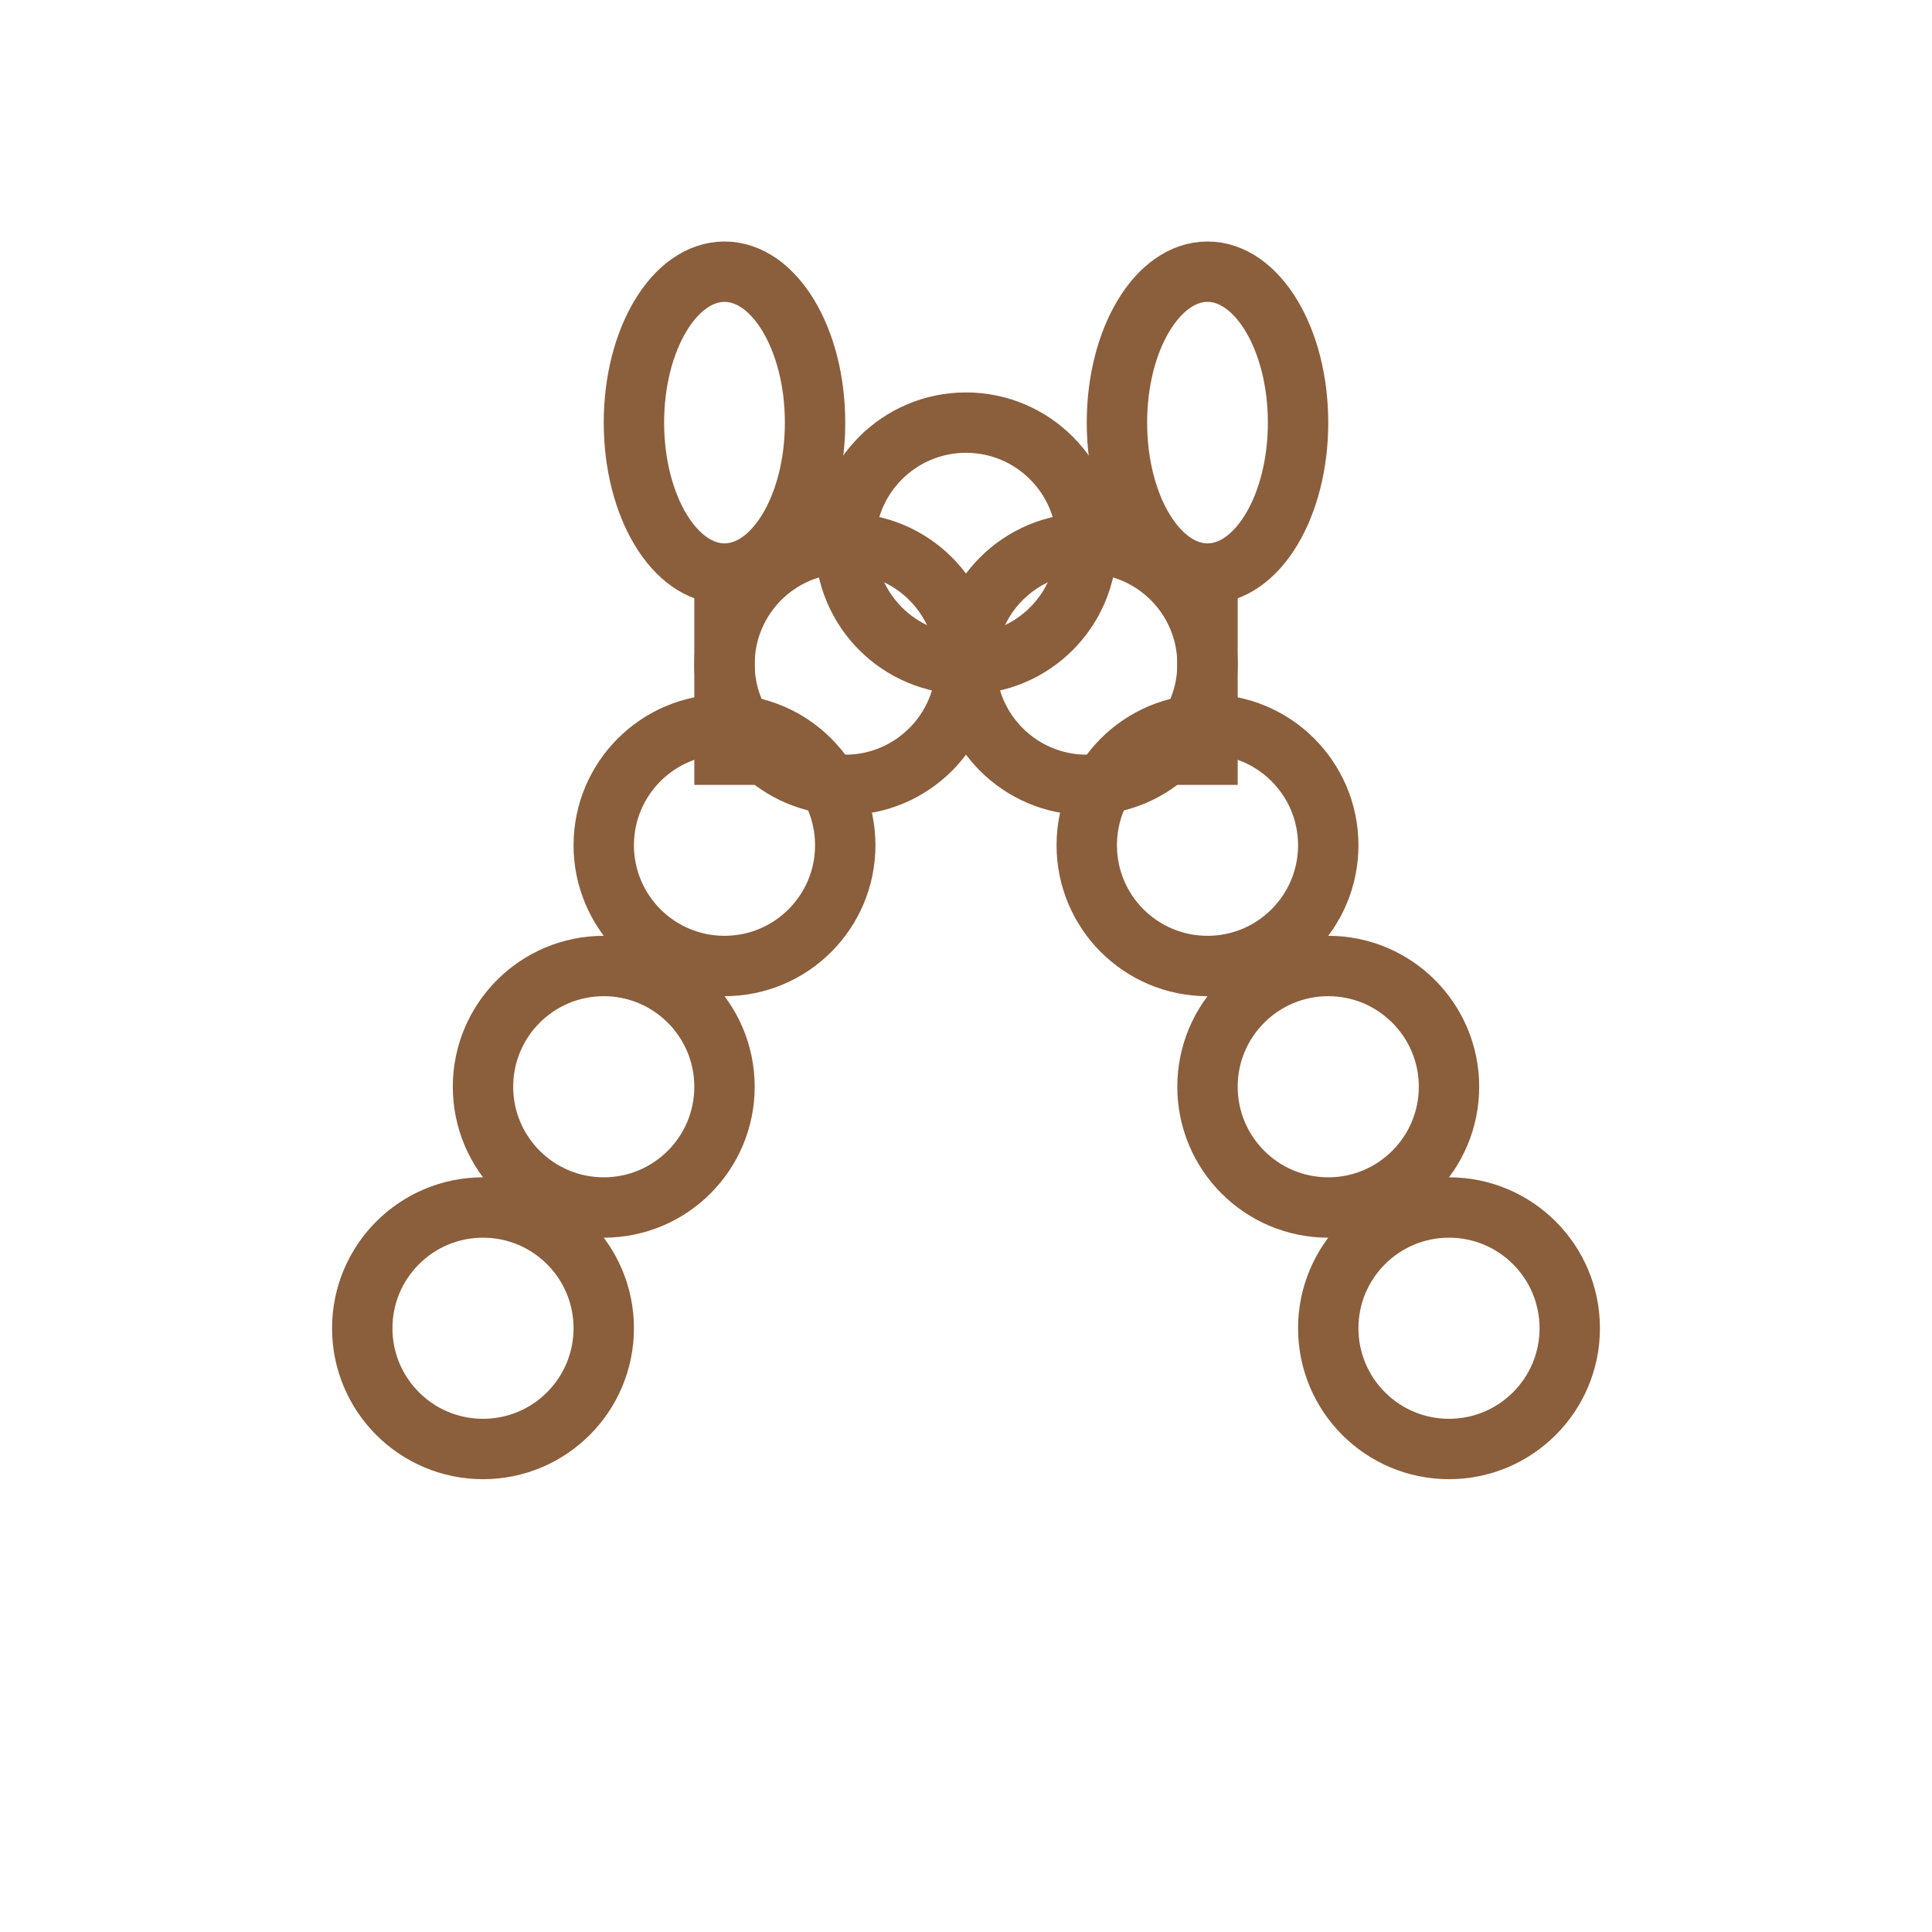
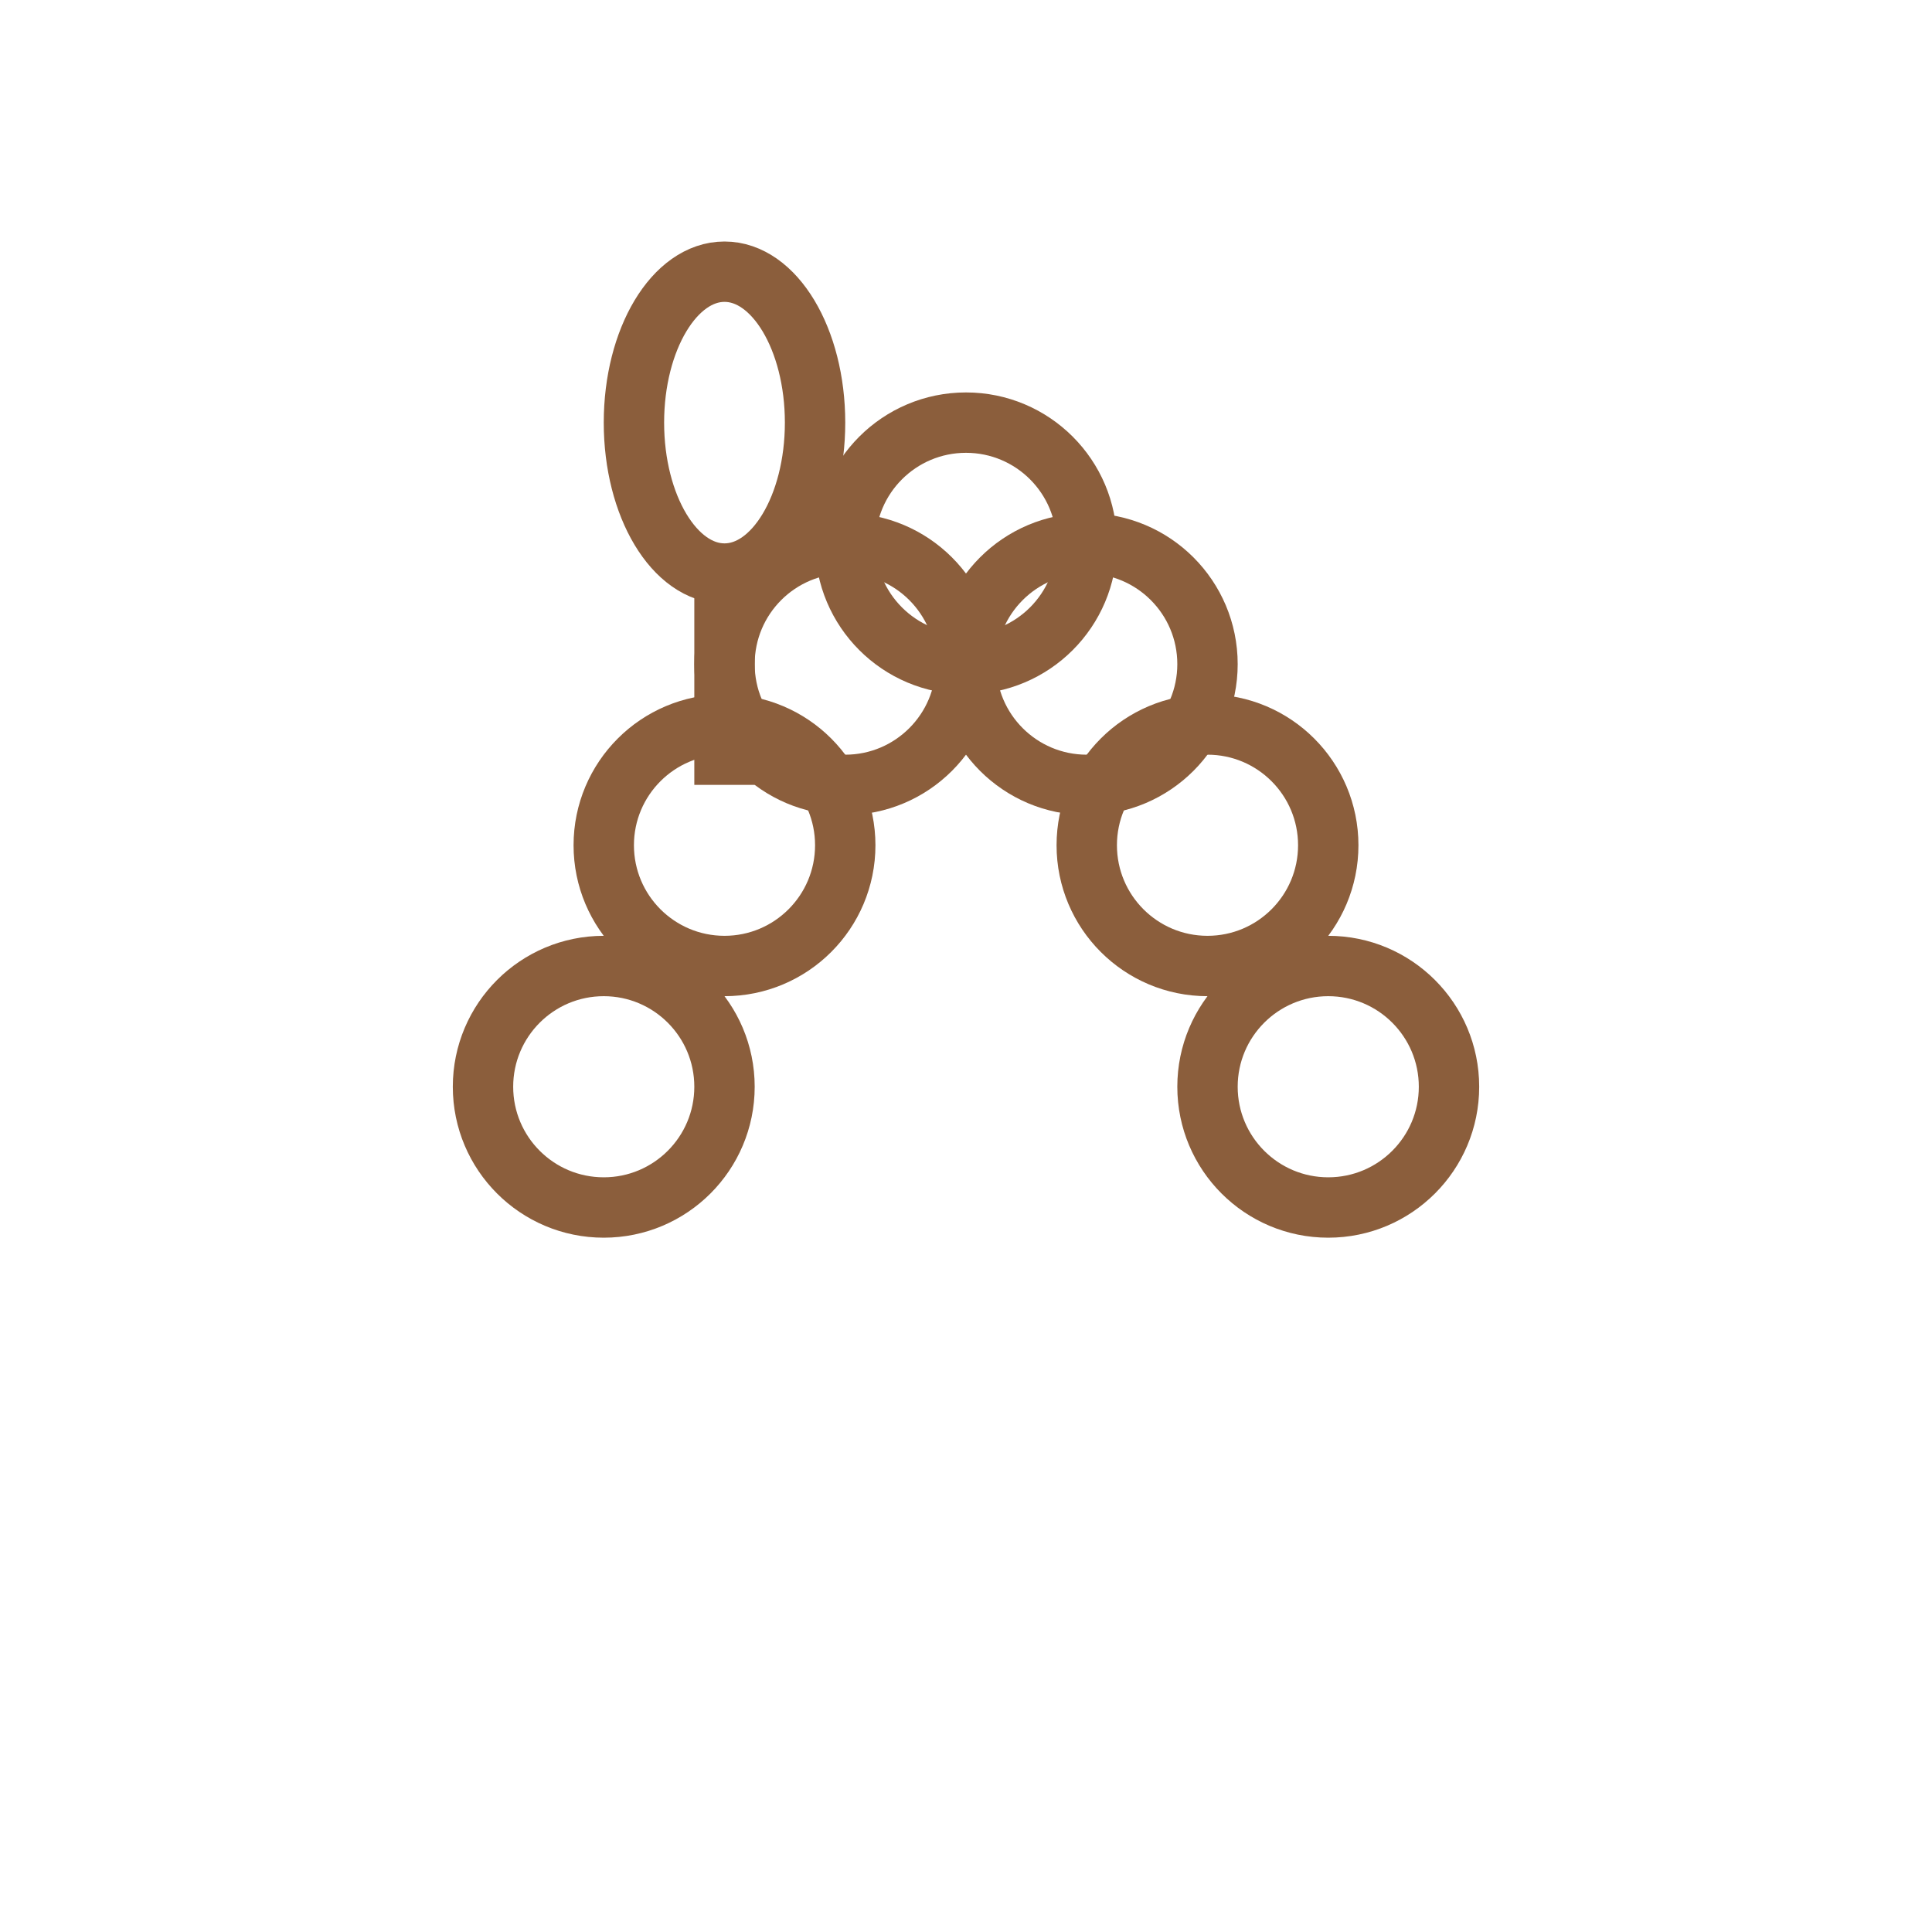
<svg xmlns="http://www.w3.org/2000/svg" viewBox="0 0 64 64" stroke="#8B5E3C" fill="none" stroke-width="2">
-   <circle cx="16" cy="44" r="4" />
  <circle cx="20" cy="36" r="4" />
  <circle cx="24" cy="28" r="4" />
  <circle cx="28" cy="22" r="4" />
  <circle cx="32" cy="18" r="4" />
  <circle cx="36" cy="22" r="4" />
  <circle cx="40" cy="28" r="4" />
  <circle cx="44" cy="36" r="4" />
-   <circle cx="48" cy="44" r="4" />
  <ellipse cx="24" cy="14" rx="3" ry="5" />
  <line x1="24" y1="19" x2="24" y2="26" />
-   <ellipse cx="40" cy="14" rx="3" ry="5" />
-   <line x1="40" y1="19" x2="40" y2="26" />
</svg>